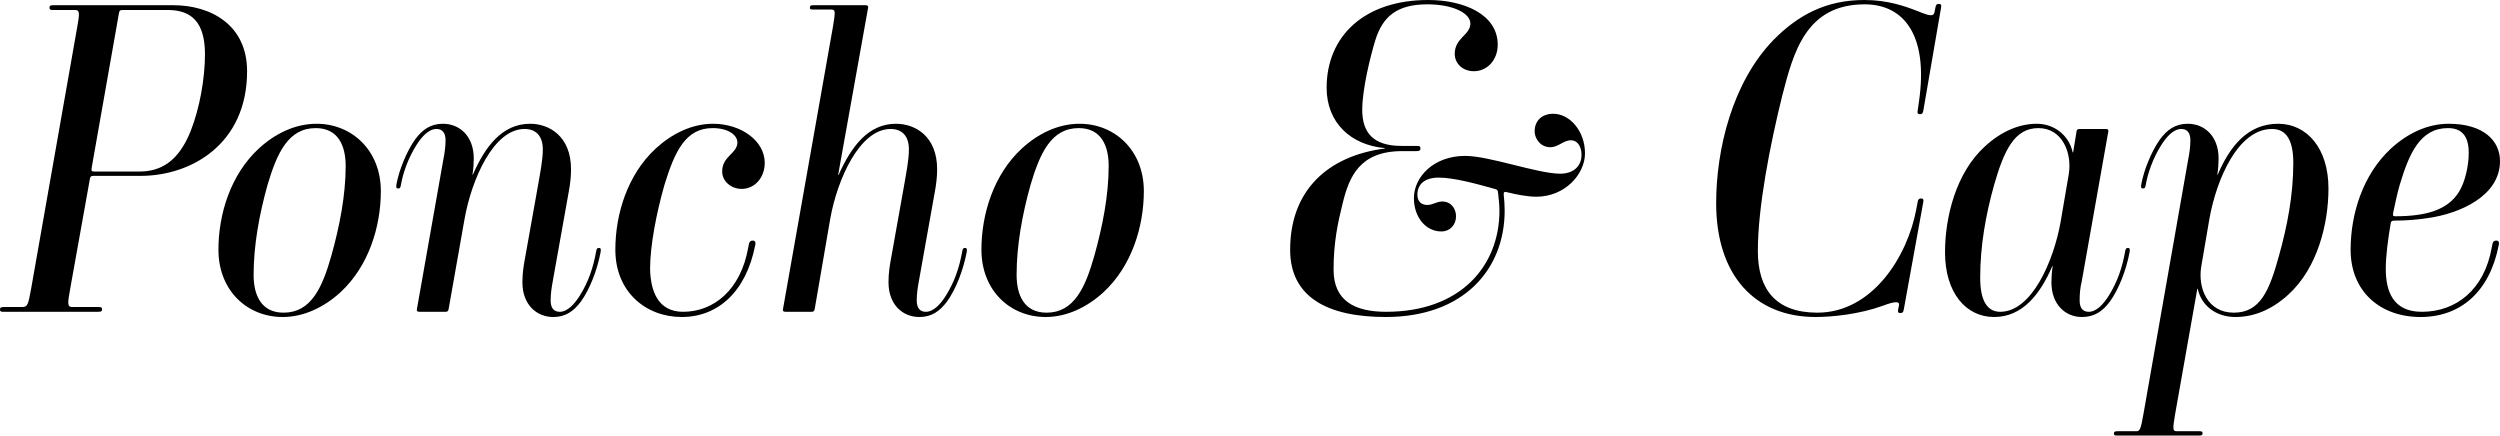
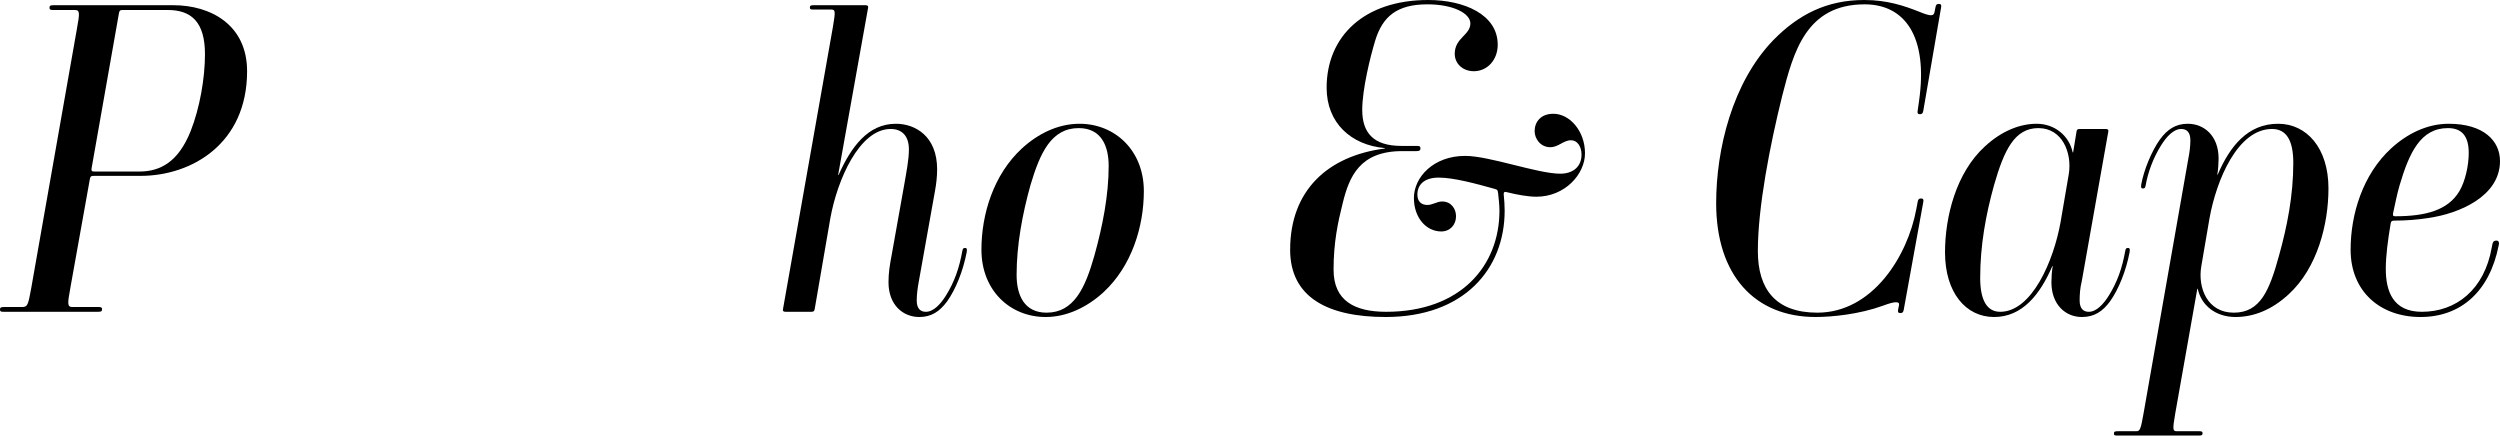
<svg xmlns="http://www.w3.org/2000/svg" id="_レイヤー_2" data-name="レイヤー 2" viewBox="0 0 633.26 110.33">
  <g id="txt">
    <g>
      <path d="M35.64,44.55h-11.88c-.77,0-.88.22-.99.77l-4.95,27.61c-.77,4.18-.77,4.84.55,4.84h6.71c.66,0,.77.22.77.55,0,.44-.11.66-.99.66H.77c-.66,0-.77-.22-.77-.55,0-.44.11-.66.99-.66h4.62c1.43,0,1.54-.66,2.31-4.84L19.47,7.37c.77-4.18.77-4.84-.55-4.84h-5.61c-.66,0-.77-.22-.77-.55,0-.44.11-.66.99-.66h30.36c9.46,0,18.7,4.95,18.7,16.72,0,18.48-14.19,26.51-26.95,26.51ZM51.92,13.75c0-8.14-3.41-11.22-9.46-11.22h-11.33c-.77,0-.88.22-.99.77l-6.93,39.27c-.11.66,0,.88.66.88h11.44c5.39,0,9.9-2.53,12.98-10.23,2.31-5.83,3.63-13.42,3.63-19.47Z" />
-       <path d="M86.24,74.03c-4.07,3.74-9.24,6.27-14.63,6.27-9.02,0-16.28-6.71-16.28-17.05,0-9.02,3.08-19.03,10.23-25.63,4.07-3.74,9.13-6.27,14.63-6.27,8.91,0,16.28,6.71,16.28,17.05,0,9.02-3.08,19.03-10.23,25.63ZM87.56,42.02c0-5.06-1.87-9.57-7.59-9.57-6.93,0-9.79,6.27-12.21,14.41-2.09,7.48-3.52,15.29-3.52,22.77,0,5.06,1.87,9.57,7.59,9.57,6.93,0,9.79-6.27,12.1-14.41,2.09-7.48,3.63-15.29,3.63-22.77Z" />
-       <path d="M132.33,71.5c0-2.42.33-4.4.77-6.71l3.3-18.48c.44-2.64,1.1-5.83,1.1-8.47,0-3.41-1.76-5.17-4.62-5.17-7.92,0-13.42,12.87-15.18,22.66l-4.07,22.99c-.11.55-.33.66-.88.66h-6.49c-.55,0-.77-.22-.66-.66l6.71-37.95c.33-1.65.55-3.3.55-4.84,0-1.98-.88-2.86-2.31-2.86-1.98,0-3.74,1.98-5.06,4.07-2.09,3.3-3.41,7.04-3.96,10.23-.11.55-.22.77-.66.77-.55,0-.55-.33-.44-1.1.66-3.52,2.53-8.25,4.73-11.33,1.87-2.53,3.96-3.96,7.04-3.96,4.18,0,7.81,3.08,7.81,8.8,0,.99-.11,2.97-.33,4.07h.11c3.08-7.04,7.37-12.87,14.52-12.87,4.73,0,10.34,3.08,10.34,11.55,0,1.76-.22,3.74-.55,5.5l-4.07,22.77c-.33,1.76-.55,3.41-.55,4.95,0,1.98.88,2.86,2.31,2.86,1.98,0,3.74-1.98,5.06-4.07,2.2-3.52,3.41-7.04,4.18-11.33.11-.55.22-.77.66-.77.55,0,.55.33.44,1.1-.88,4.62-2.75,9.35-4.95,12.43-1.87,2.53-3.96,3.96-7.04,3.96-4.18,0-7.81-3.08-7.81-8.8Z" />
-       <path d="M155.87,63.25c0-9.02,3.08-19.03,10.23-25.63,3.96-3.63,9.02-6.27,14.52-6.27,7.04,0,13.09,4.29,13.09,9.9,0,3.74-2.53,6.6-5.83,6.6-2.75,0-4.95-1.98-4.95-4.4,0-3.96,3.85-4.51,3.85-7.37,0-1.87-2.31-3.63-6.27-3.63-6.82,0-9.57,5.83-12.21,14.41-1.98,6.93-3.63,15.29-3.63,21.23.11,5.61,1.98,10.89,8.36,10.89,7.81,0,14.63-5.61,16.5-16.28.22-1.1.22-1.76,1.21-1.76.44,0,.77.33.55,1.21-2.31,11.77-9.46,18.15-18.59,18.15s-16.83-6.38-16.83-17.05Z" />
      <path d="M225.06,71.5c0-2.42.33-4.4.77-6.71l3.3-18.48c.44-2.64,1.1-5.83,1.1-8.47,0-3.41-1.76-5.17-4.62-5.17-7.92,0-13.53,12.87-15.29,22.66l-3.96,22.99c-.11.55-.33.66-.88.66h-6.49c-.55,0-.77-.22-.66-.66l12.65-71.5c.66-3.96.66-4.4-.44-4.4h-4.62c-.77,0-.77-.22-.77-.55,0-.44.22-.55.99-.55h13.09c.55,0,.77.22.66.66l-7.59,42.35h.11c3.19-7.15,7.48-12.98,14.52-12.98,4.84,0,10.45,3.08,10.45,11.55,0,1.76-.22,3.74-.55,5.5l-4.07,22.77c-.33,1.76-.55,3.41-.55,4.95,0,1.98.88,2.86,2.31,2.86,1.98,0,3.74-1.98,5.06-4.07,2.2-3.52,3.41-7.04,4.18-11.33.11-.55.22-.77.66-.77.55,0,.55.33.44,1.1-.88,4.62-2.75,9.35-4.95,12.43-1.87,2.53-3.96,3.96-7.04,3.96-4.18,0-7.81-3.08-7.81-8.8Z" />
      <path d="M279.51,74.03c-4.07,3.74-9.24,6.27-14.63,6.27-9.02,0-16.28-6.71-16.28-17.05,0-9.02,3.08-19.03,10.23-25.63,4.07-3.74,9.13-6.27,14.63-6.27,8.91,0,16.28,6.71,16.28,17.05,0,9.02-3.08,19.03-10.23,25.63ZM280.83,42.02c0-5.06-1.87-9.57-7.59-9.57-6.93,0-9.79,6.27-12.21,14.41-2.09,7.48-3.52,15.29-3.52,22.77,0,5.06,1.87,9.57,7.59,9.57,6.93,0,9.79-6.27,12.1-14.41,2.09-7.48,3.63-15.29,3.63-22.77Z" />
      <path d="M326.8,63.25c0-14.96,9.46-23.76,23.98-25.63v-.11c-8.58-.77-14.74-6.38-14.74-15.29,0-12.98,9.46-22.22,25.74-22.22,9.02,0,17.6,3.63,17.6,11.33,0,3.85-2.64,6.71-6.05,6.71-2.86,0-4.84-1.98-4.84-4.4,0-4.07,3.96-4.73,3.96-7.7,0-2.53-4.29-4.84-10.89-4.84-7.7,0-11.33,3.08-13.2,9.13-1.21,3.96-3.3,12.32-3.3,17.6,0,5.72,2.75,9.13,9.9,9.13h4.07c.77,0,.77.33.77.66,0,.44-.22.66-.99.66h-3.63c-10.78,0-13.42,6.49-15.07,13.2-1.21,4.84-2.31,9.9-2.31,16.83,0,7.92,5.39,10.67,13.31,10.67,18.92,0,28.71-11.66,28.71-25.63,0-1.43-.22-3.3-.33-4.29-.11-.88-.11-.99-.88-1.21-4.73-1.32-10.34-2.86-14.19-2.86s-5.39,1.98-5.39,4.29c0,1.76.99,2.64,2.53,2.64,1.32,0,2.42-.88,3.74-.88,2.31,0,3.52,1.87,3.52,3.74,0,2.2-1.54,3.85-3.74,3.85-3.85,0-6.93-3.52-6.93-8.47,0-5.28,4.95-10.67,12.98-10.67,6.16,0,18.37,4.51,24.09,4.51,3.08,0,5.39-1.65,5.39-4.84,0-2.09-1.1-3.63-2.64-3.63-1.98,0-3.19,1.76-5.28,1.76-2.42,0-3.96-2.09-3.96-4.07,0-2.31,1.54-4.4,4.73-4.4,4.18,0,8.03,4.4,8.03,10.01,0,5.28-5.06,11-12.32,11-2.2,0-5.06-.55-7.26-1.1-.77-.22-1.1-.22-.99.77.11,1.1.22,2.42.22,3.85,0,14.85-10.34,26.95-30.14,26.95-14.63,0-24.2-4.95-24.2-17.05Z" />
      <path d="M434.71,51.48c0-13.64,4.07-30.58,14.52-41.36,6.27-6.38,13.42-10.12,22.99-10.12,5.94,0,10.23,1.54,13.64,2.86,3.19,1.32,3.96,1.32,4.18.11l.22-1.1c.11-.66.33-.88.88-.88s.66.33.55.88l-4.51,26.18c-.11.66-.33.88-.88.88s-.66-.33-.55-.88l.33-2.31c2.42-16.72-3.74-24.64-13.75-24.64-14.85,0-18.04,12.1-20.9,23.21-3.08,12.43-6.16,28.16-6.16,39.27,0,9.68,4.51,15.62,15.07,15.62,13.97,0,22.88-14.3,25.08-26.29l.33-1.76c.11-.66.33-.88.88-.88s.66.33.55.88l-4.95,27.28c-.11.66-.33.88-.88.88s-.66-.33-.55-.88l.22-1.1c.22-.99-.88-1.1-4.07.11-6.05,2.2-12.98,2.86-17.05,2.86-15.4,0-25.19-10.56-25.19-28.82Z" />
      <path d="M519.63,71.5c0-.99.11-2.97.33-4.07h-.11c-3.08,7.15-7.59,12.87-14.74,12.87s-12.43-6.16-12.43-16.39c0-8.91,2.75-20.13,10.12-26.84,4.29-3.96,8.91-5.72,13.09-5.72,4.62,0,8.25,3.08,9.13,7.26h.11l.88-5.39c.11-.44.22-.55.99-.55h6.38c.55,0,.77.22.66.66l-6.71,37.84c-.44,1.76-.55,3.41-.55,4.95,0,1.98.88,2.86,2.31,2.86,1.98,0,3.74-1.98,5.06-4.07,2.2-3.52,3.41-7.04,4.18-11.33.11-.55.22-.77.66-.77.55,0,.55.33.44,1.1-.88,4.62-2.75,9.35-4.95,12.43-1.87,2.53-3.96,3.96-7.15,3.96-4.07,0-7.7-3.08-7.7-8.8ZM524.03,44.11c.88-5.39-1.65-11.66-7.7-11.66s-8.69,5.61-11.22,14.41c-2.09,7.48-3.52,15.29-3.52,23.54,0,5.72,1.76,8.58,5.06,8.58,8.03,0,13.53-12.87,15.29-22.66l2.09-12.21Z" />
      <path d="M579.69,74.58c-4.29,3.96-8.91,5.72-13.42,5.72-5.06,0-8.69-2.97-9.57-7.15h-.11l-5.61,31.68c-.66,3.96-.66,4.4.44,4.4h5.72c.77,0,.77.22.77.55,0,.44-.22.55-.99.55h-20.68c-.77,0-.77-.22-.77-.55,0-.44.22-.55.99-.55h4.73c.88,0,1.1-.66,1.76-4.4l11.33-64.46c.33-1.65.55-3.3.55-4.84,0-1.98-.88-2.86-2.31-2.86-1.98,0-3.74,1.98-5.06,4.07-2.09,3.3-3.41,7.04-3.96,10.23-.11.55-.22.77-.66.77-.55,0-.55-.33-.44-1.1.66-3.52,2.53-8.25,4.73-11.33,1.87-2.53,3.96-3.96,7.04-3.96,4.18,0,7.81,3.08,7.81,8.8,0,.99-.11,2.97-.33,4.07h.11c3.08-7.15,7.59-12.87,15.29-12.87,7.26,0,12.76,6.16,12.76,16.39,0,8.91-2.75,20.13-10.12,26.84ZM580.9,41.25c0-5.72-1.76-8.58-5.39-8.58-8.69,0-14.08,12.87-15.84,22.66l-2.09,12.21c-.88,5.39,1.54,11.66,8.25,11.66s9.02-5.61,11.44-14.41c2.09-7.48,3.63-15.29,3.63-23.54Z" />
      <path d="M595.42,63.25c0-9.02,3.08-19.03,10.23-25.63,4.07-3.74,9.13-6.27,14.63-6.27,8.8,0,12.98,4.29,12.98,9.46,0,8.91-10.34,13.31-18.15,14.41-2.75.44-5.72.66-8.47.66-.77,0-.99.11-1.1.88-.66,3.96-1.21,8.03-1.21,11.33,0,5.61,1.76,10.89,9.13,10.89,8.69,0,15.84-5.61,17.71-16.28.22-1.1.22-1.76,1.21-1.76.44,0,.77.33.55,1.21-2.31,11.77-9.68,18.15-19.8,18.15s-17.71-6.38-17.71-17.05ZM625.34,38.72c0-4.51-1.98-6.27-5.28-6.27-6.93,0-9.79,6.27-12.21,14.41-.66,2.2-1.21,5.06-1.65,7.04-.11.66-.11.88.55.88,7.7,0,13.31-1.54,16.17-6.27,1.54-2.53,2.42-6.6,2.42-9.79Z" />
    </g>
  </g>
</svg>